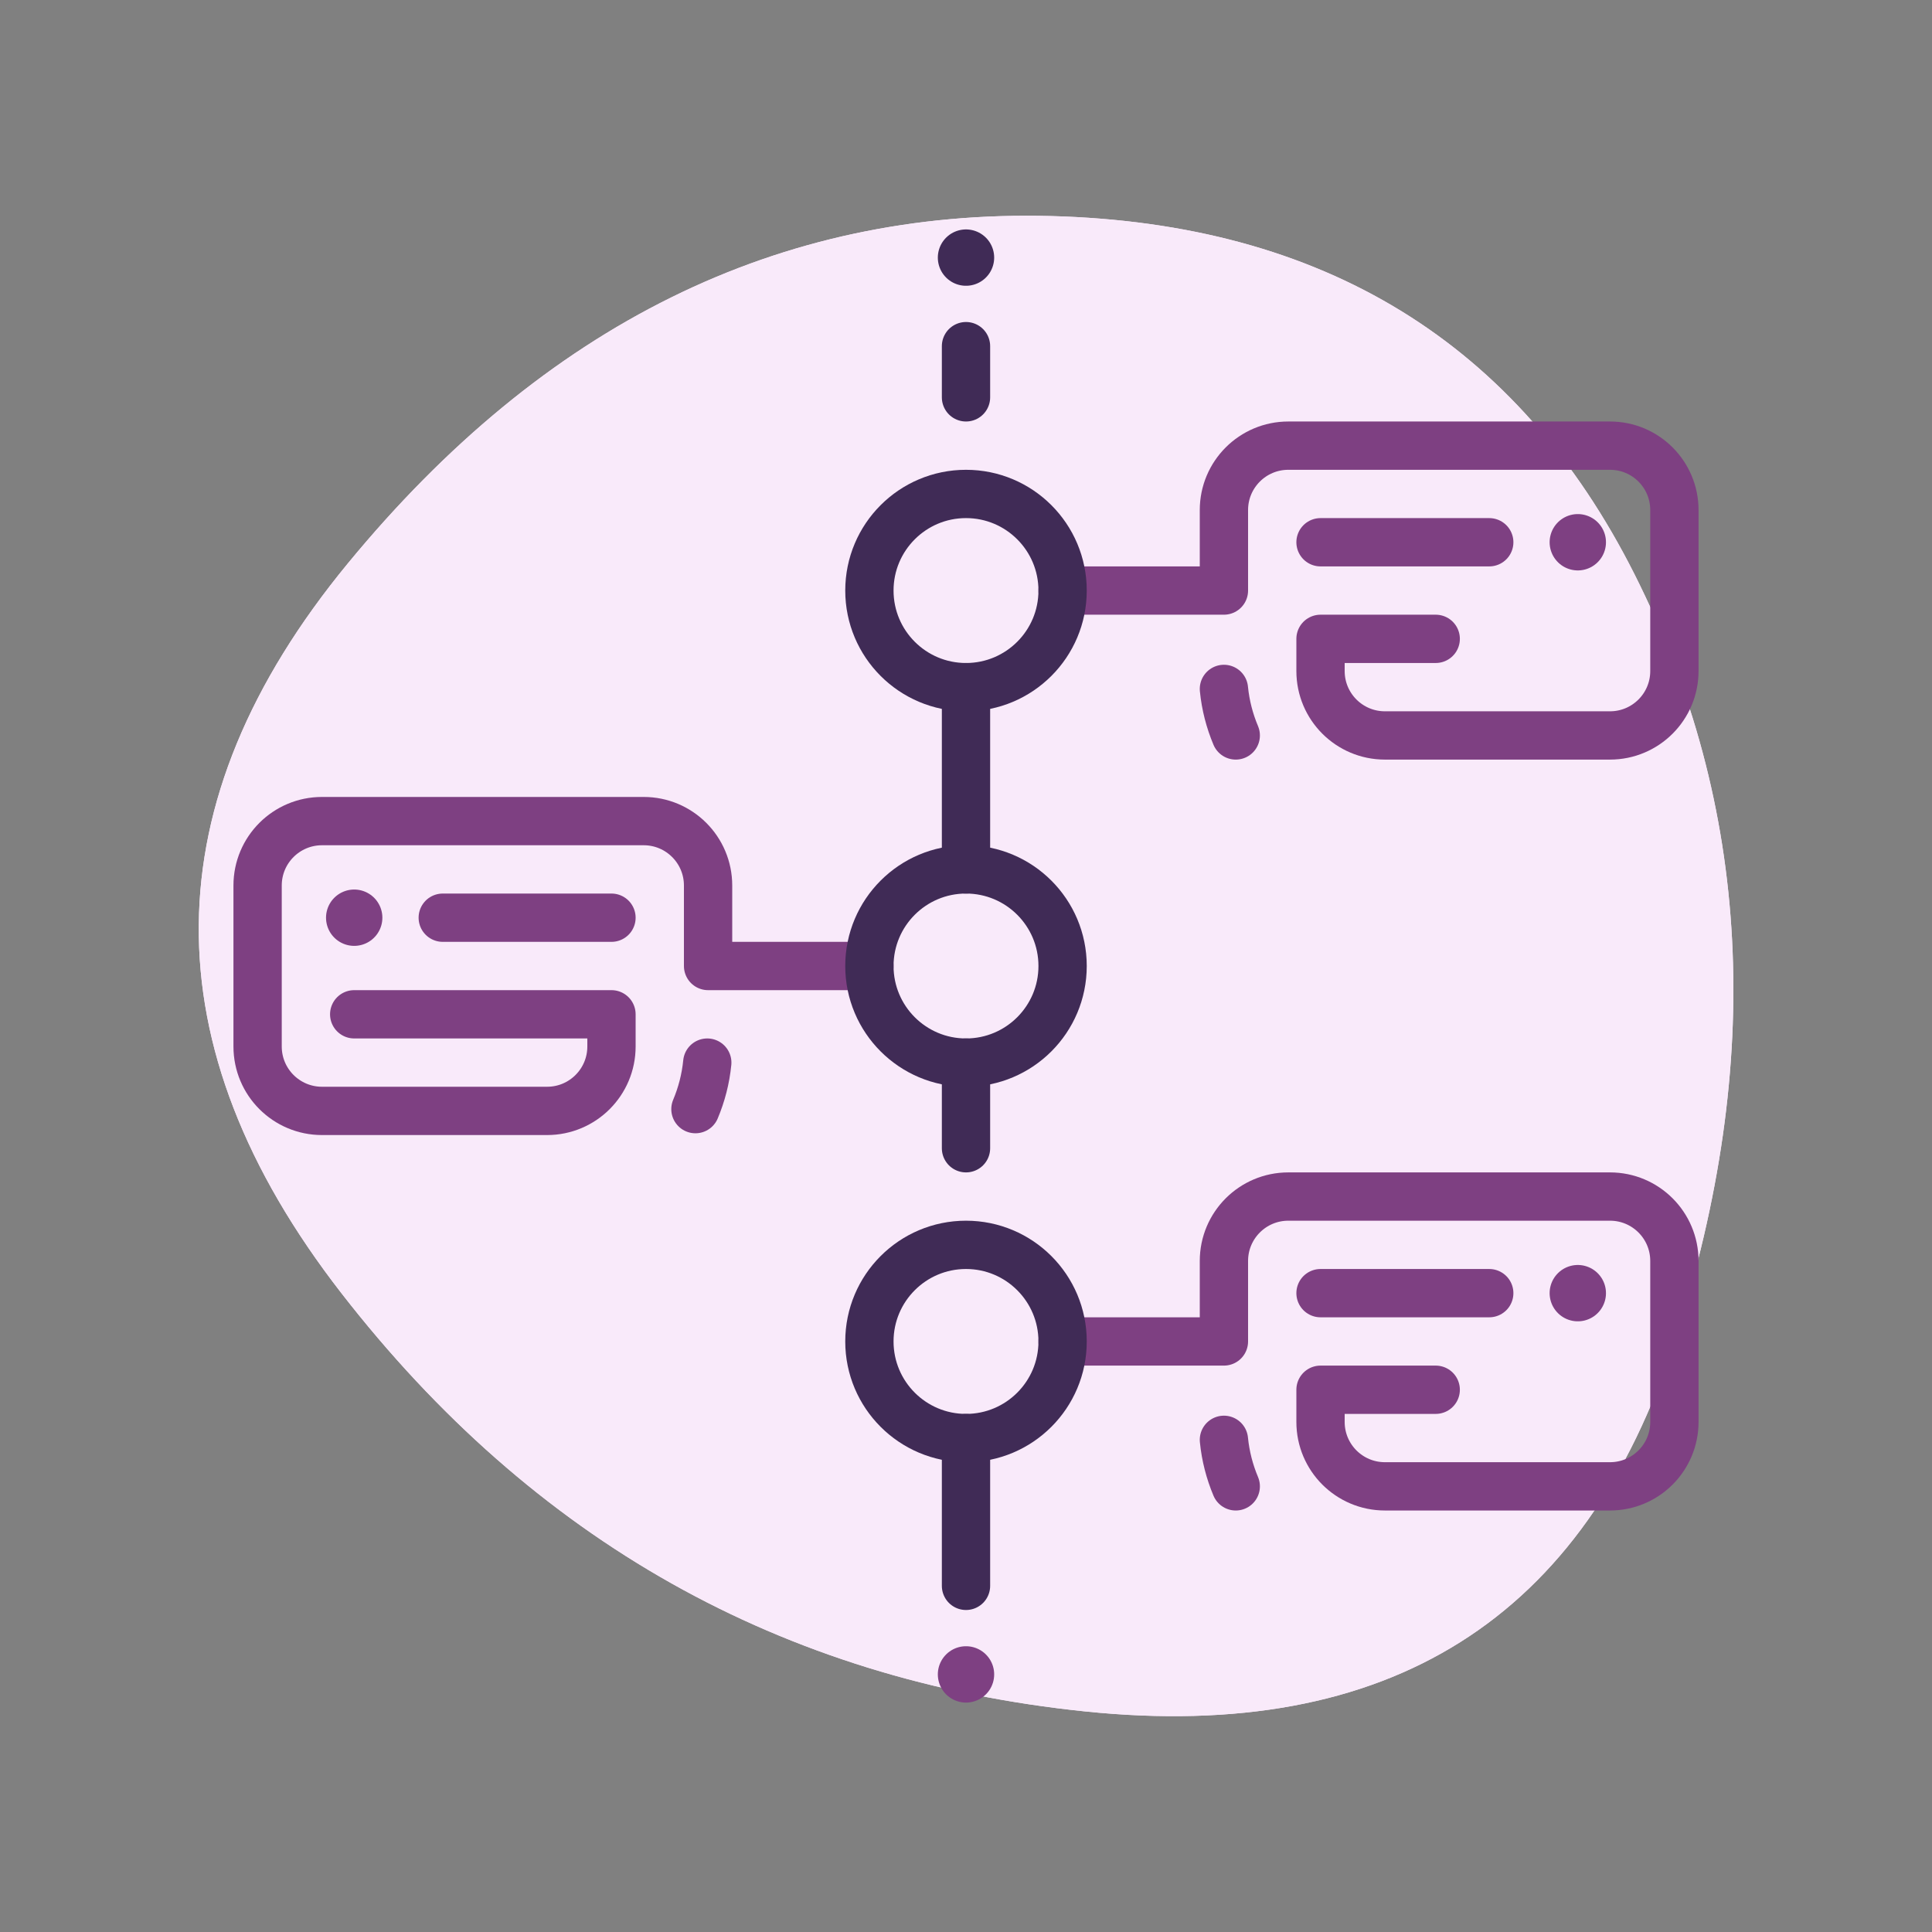
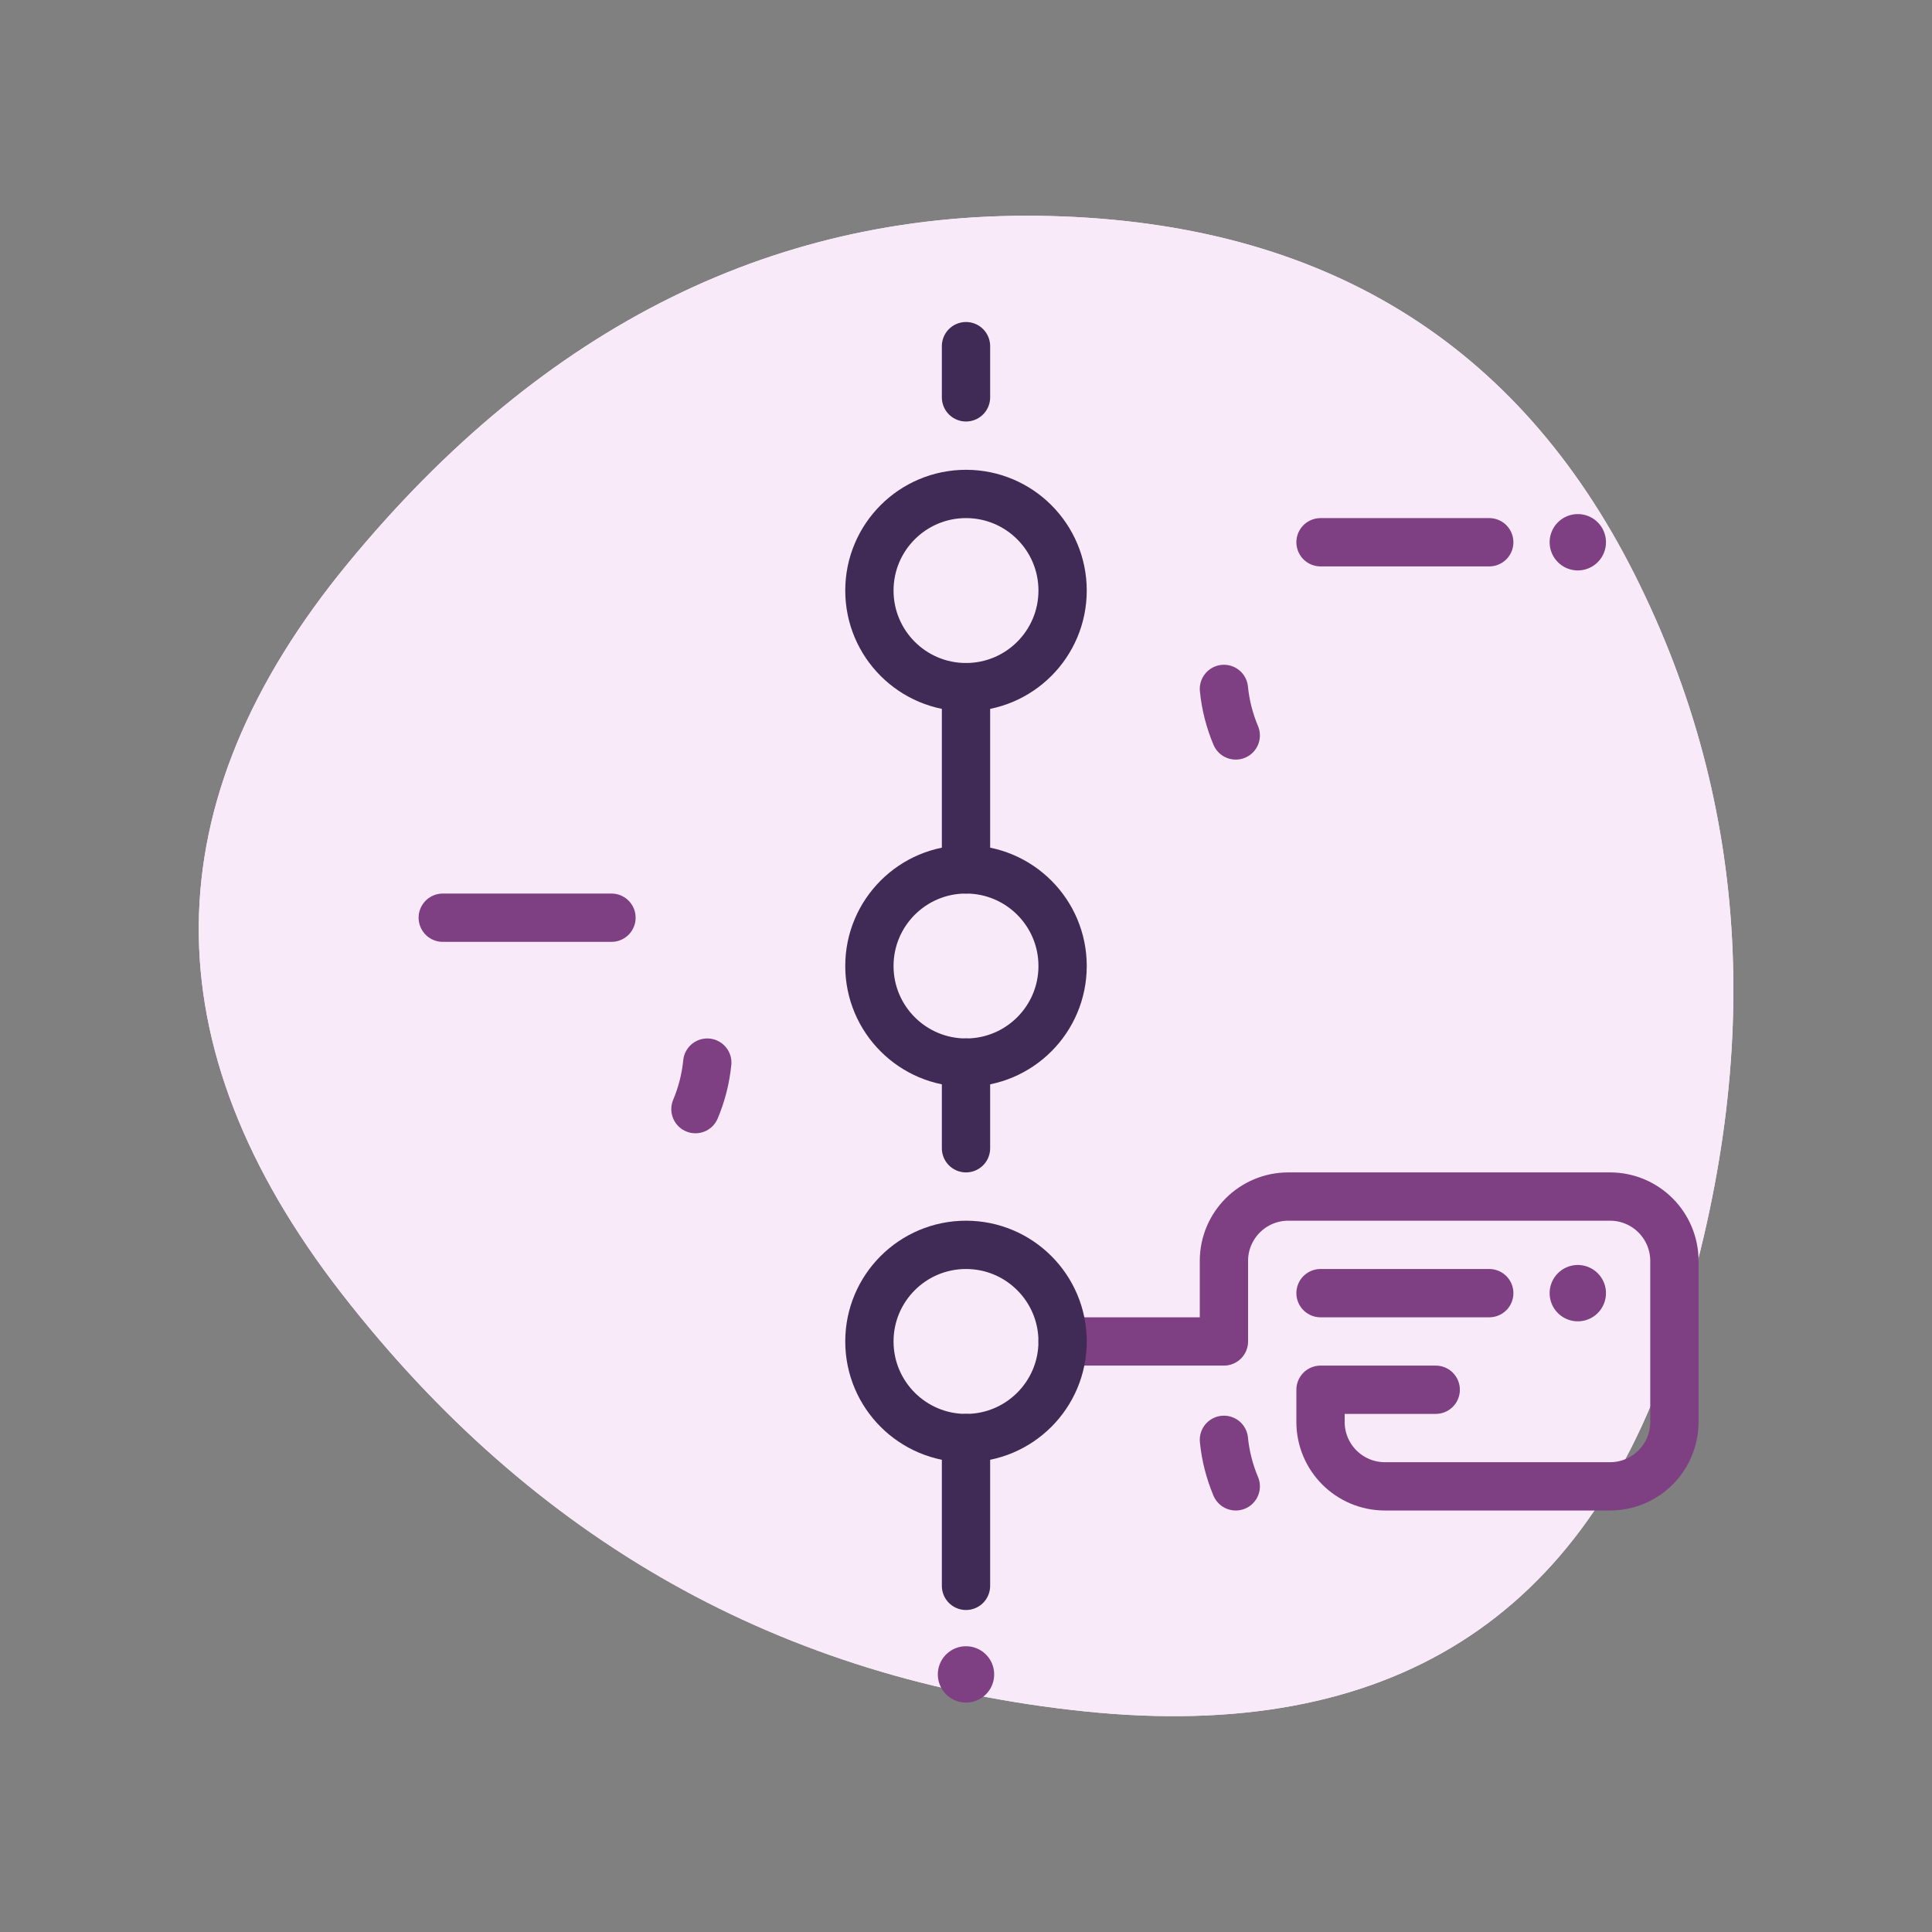
<svg xmlns="http://www.w3.org/2000/svg" id="Layer_1" viewBox="0 0 240 240">
  <rect x="0" y="0" width="240" height="240" fill="#808080" stroke="none" />
  <defs>
    <style>.cls-1{clip-path:url(#clippath);}.cls-2,.cls-3{fill:#f9eafa;}.cls-4,.cls-5{stroke-width:7px;}.cls-4,.cls-5,.cls-6,.cls-7{fill:none;stroke-linecap:round;stroke-linejoin:round;}.cls-4,.cls-6{stroke:#402b56;}.cls-5,.cls-7{stroke:#7e4082;}.cls-3{stroke-width:0px;}.cls-6,.cls-7{stroke-width:6px;}</style>
    <clipPath id="clippath">
      <path class="cls-3" d="m208.07,166.47c-11.13,34.65-35.55,50.02-73.27,46.13s-68.52-21.21-92.4-51.97c-23.88-30.76-23.61-60.97.81-90.64,24.42-29.67,53.55-44.05,87.38-43.15,33.83.9,57.98,15.74,72.46,44.51s16.15,60.47,5.02,95.12Z" />
    </clipPath>
  </defs>
  <path class="cls-2" d="m208.07,166.47c-11.13,34.65-35.55,50.02-73.27,46.13s-68.52-21.21-92.4-51.97c-23.88-30.76-23.61-60.97.81-90.64,24.42-29.67,53.55-44.05,87.38-43.15,33.83.9,57.98,15.74,72.46,44.51s16.15,60.47,5.02,95.12Z" />
  <g class="cls-1">
    <path class="cls-3" d="m208.07,166.47c-11.13,34.65-35.55,50.02-73.27,46.13s-68.52-21.21-92.4-51.97c-23.88-30.76-23.61-60.97.81-90.64,24.42-29.67,53.55-44.05,87.38-43.15,33.83.9,57.98,15.74,72.46,44.51s16.15,60.47,5.02,95.12Z" />
  </g>
  <path class="cls-7" d="m132,166.64h20.04v-10c0-4.42,3.58-8,8-8h39.96c4.42,0,8,3.58,8,8v20c0,4.42-3.58,8-8,8h-27.96c-4.42,0-8-3.58-8-8v-4h14.31" />
  <line class="cls-7" x1="164.04" y1="160.64" x2="185" y2="160.64" />
  <line class="cls-5" x1="196" y1="160.64" x2="196" y2="160.64" />
  <line class="cls-5" x1="120" y1="208" x2="120" y2="208" />
-   <path class="cls-7" d="m44,126h31.96v4c0,4.42-3.58,8-8,8h-27.96c-4.42,0-8-3.58-8-8v-20c0-4.42,3.58-8,8-8h39.96c4.42,0,8,3.58,8,8v10s20.04,0,20.04,0" />
  <line class="cls-7" x1="75.96" y1="114" x2="55" y2="114" />
-   <line class="cls-5" x1="44" y1="114" x2="44" y2="114" />
-   <path class="cls-7" d="m132,73.36h20.04v-10c0-4.42,3.58-8,8-8h39.96c4.42,0,8,3.58,8,8v20c0,4.42-3.58,8-8,8h-27.96c-4.42,0-8-3.58-8-8v-4h14.31" />
  <line class="cls-7" x1="164.04" y1="67.36" x2="185" y2="67.36" />
  <line class="cls-5" x1="196" y1="67.36" x2="196" y2="67.36" />
  <path class="cls-7" d="m87.86,132c-.2,2.03-.71,3.97-1.47,5.78" />
  <path class="cls-7" d="m152.04,85.58c.2,2.03.71,3.97,1.47,5.78" />
  <path class="cls-7" d="m152.04,178.86c.2,2.03.71,3.97,1.47,5.78" />
  <circle class="cls-6" cx="120" cy="166.64" r="12" />
  <circle class="cls-6" cx="120" cy="120" r="12" />
  <circle class="cls-6" cx="120" cy="73.36" r="12" />
  <line class="cls-6" x1="120" y1="178.64" x2="120" y2="197" />
-   <line class="cls-4" x1="120" y1="32" x2="120" y2="32" />
  <line class="cls-6" x1="120" y1="49.36" x2="120" y2="43" />
  <line class="cls-6" x1="120" y1="85.36" x2="120" y2="108" />
  <line class="cls-6" x1="120" y1="132" x2="120" y2="142.64" />
</svg>